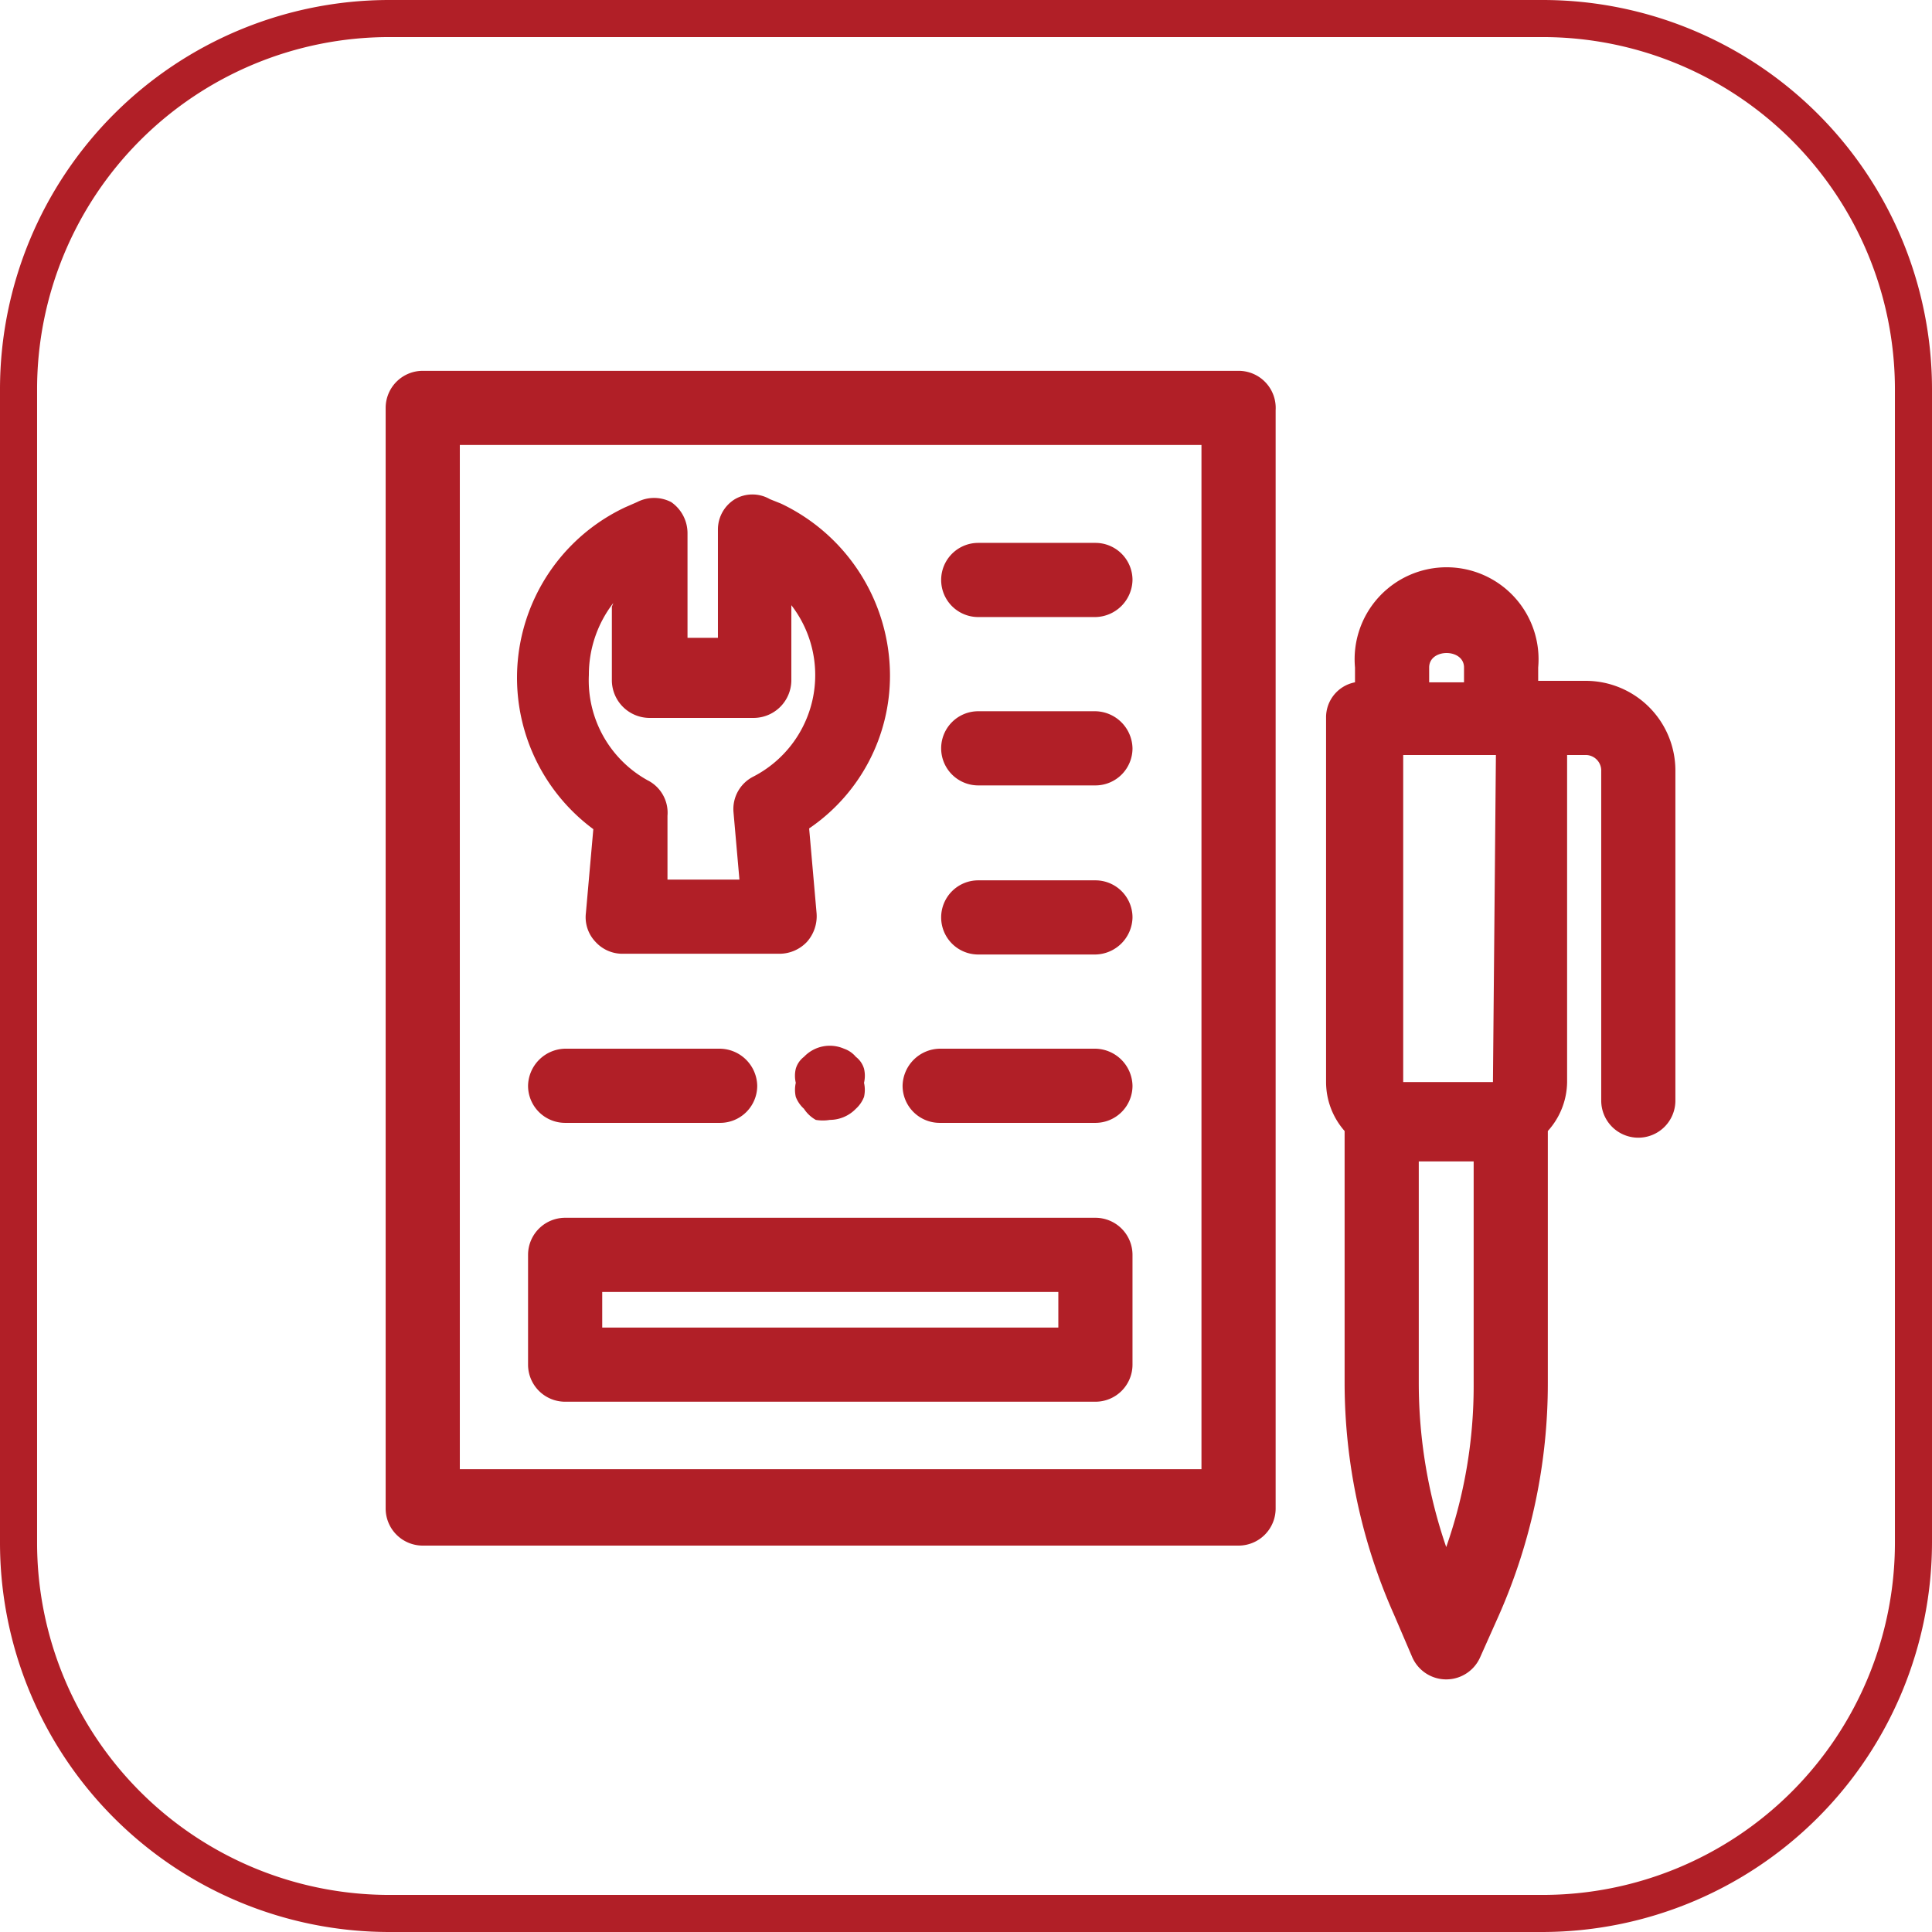
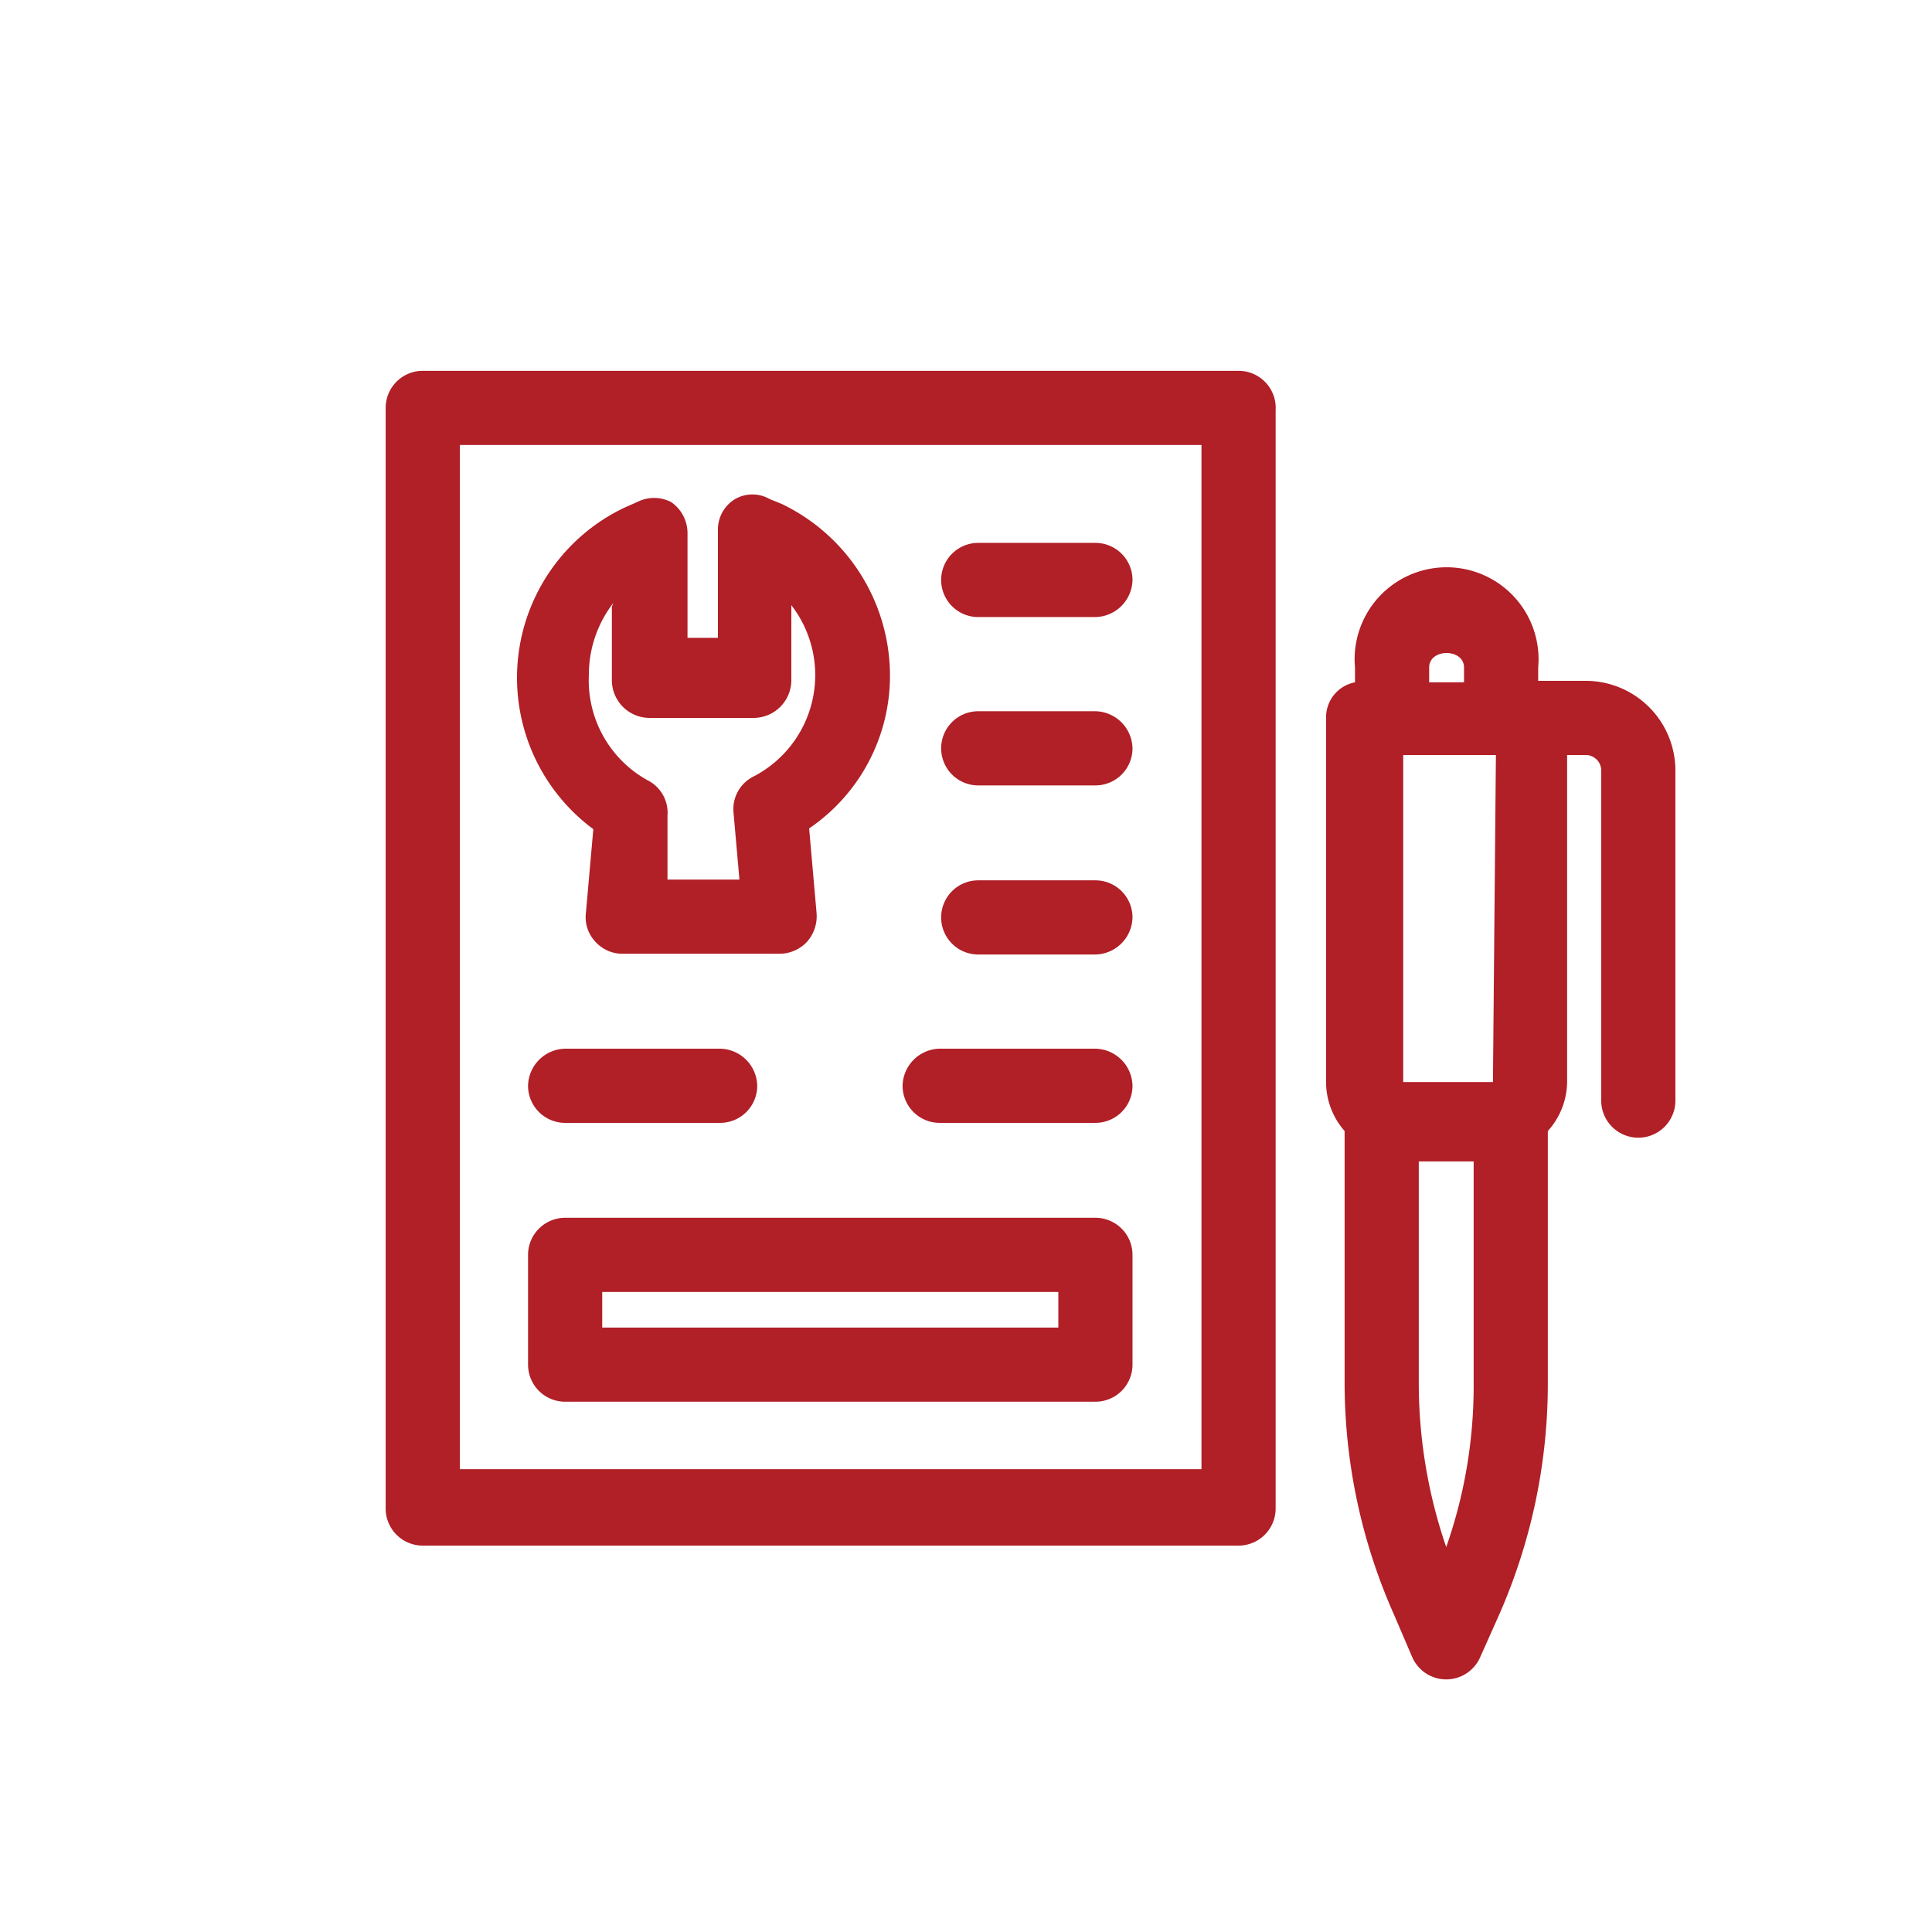
<svg xmlns="http://www.w3.org/2000/svg" id="圖層_1" data-name="圖層 1" width="26.05" height="26.05" viewBox="0 0 26.05 26.05">
  <defs>
    <style>.cls-1{fill:#b11f27;}</style>
  </defs>
-   <path class="cls-1" d="M20.8,0H5.24A5.25,5.25,0,0,0,0,5.24V20.8a5.25,5.25,0,0,0,5.24,5.25H20.8a5.26,5.26,0,0,0,5.25-5.25V5.24A5.25,5.25,0,0,0,20.8,0Zm4.75,20.8a4.75,4.75,0,0,1-4.75,4.75H5.24A4.75,4.75,0,0,1,.5,20.8V5.24A4.75,4.75,0,0,1,5.24.5H20.8a4.75,4.75,0,0,1,4.75,4.74Z" />
  <path class="cls-1" d="M16.7,5h-11a.5.5,0,0,0-.5.5V20.34a.5.5,0,0,0,.5.5h11a.5.5,0,0,0,.5-.5V5.53A.5.5,0,0,0,16.7,5Zm-.5,14.81h-10V6h10Z" />
  <path class="cls-1" d="M8,11.18l-.1,1.13a.48.48,0,0,0,.13.39.49.49,0,0,0,.37.16h2.11a.51.51,0,0,0,.37-.16.52.52,0,0,0,.13-.39l-.1-1.14A2.49,2.49,0,0,0,12,9.1a2.57,2.57,0,0,0-1.47-2.31l-.15-.06a.47.47,0,0,0-.47,0,.48.48,0,0,0-.23.41V8.6H9.27V7.19a.51.51,0,0,0-.22-.42.5.5,0,0,0-.46,0l-.16.07A2.54,2.54,0,0,0,8,11.18Zm.25-3v1a.51.51,0,0,0,.5.5h1.42a.51.51,0,0,0,.5-.5V8.16a1.54,1.54,0,0,1-.51,2.31.49.49,0,0,0-.27.48l.08.91H9L9,11a.49.49,0,0,0-.27-.48A1.54,1.54,0,0,1,7.94,9.1,1.58,1.58,0,0,1,8.27,8.13Z" />
  <path class="cls-1" d="M21.38,9.18h-.64V9a1.24,1.24,0,1,0-2.47,0V9.2a.48.48,0,0,0-.39.48v4.91a1,1,0,0,0,.25.66v3.39a7.7,7.7,0,0,0,.67,3.14l.24.56a.5.5,0,0,0,.92,0l.25-.56a7.73,7.73,0,0,0,.66-3.14V15.25a1,1,0,0,0,.26-.66V10.18h.25a.21.21,0,0,1,.21.22v4.44a.5.5,0,0,0,.5.5.5.5,0,0,0,.5-.5V10.4A1.21,1.21,0,0,0,21.38,9.18Zm-1.25,5.41s0,0,0,0l-1.21,0V10.18h1.25ZM19.27,9c0-.26.47-.26.47,0v.2h-.47Zm.6,9.66a6.56,6.56,0,0,1-.37,2.2,6.82,6.82,0,0,1-.37-2.2v-3h.74Z" />
  <path class="cls-1" d="M13.19,8.32h1.58a.51.51,0,0,0,.5-.5.5.5,0,0,0-.5-.5H13.19a.5.5,0,0,0-.5.5A.5.5,0,0,0,13.19,8.32Z" />
  <path class="cls-1" d="M13.19,10.59h1.58a.5.5,0,0,0,.5-.5.51.51,0,0,0-.5-.5H13.19a.5.5,0,0,0-.5.5A.5.5,0,0,0,13.19,10.59Z" />
  <path class="cls-1" d="M7.62,15.14H9.71a.5.5,0,0,0,.5-.5.51.51,0,0,0-.5-.5H7.62a.51.51,0,0,0-.5.5A.5.5,0,0,0,7.62,15.14Z" />
  <path class="cls-1" d="M13.19,12.87h1.58a.51.51,0,0,0,.5-.5.5.5,0,0,0-.5-.5H13.19a.5.5,0,0,0-.5.5A.5.5,0,0,0,13.19,12.87Z" />
  <path class="cls-1" d="M12.67,15.14h2.1a.5.5,0,0,0,.5-.5.51.51,0,0,0-.5-.5h-2.1a.51.51,0,0,0-.5.5A.5.5,0,0,0,12.67,15.14Z" />
  <path class="cls-1" d="M14.77,16.42H7.62a.5.5,0,0,0-.5.5V18.4a.5.5,0,0,0,.5.5h7.15a.5.5,0,0,0,.5-.5V16.92A.5.5,0,0,0,14.77,16.42Zm-.5,1.48H8.12v-.48h6.15Z" />
-   <path class="cls-1" d="M11,15.1a.58.58,0,0,0,.19,0,.49.49,0,0,0,.35-.15.42.42,0,0,0,.11-.16.43.43,0,0,0,0-.19.41.41,0,0,0,0-.19.31.31,0,0,0-.11-.16.36.36,0,0,0-.16-.11.48.48,0,0,0-.54.11.31.31,0,0,0-.11.16.41.41,0,0,0,0,.19.43.43,0,0,0,0,.19.42.42,0,0,0,.11.16A.46.46,0,0,0,11,15.1Z" />
</svg>